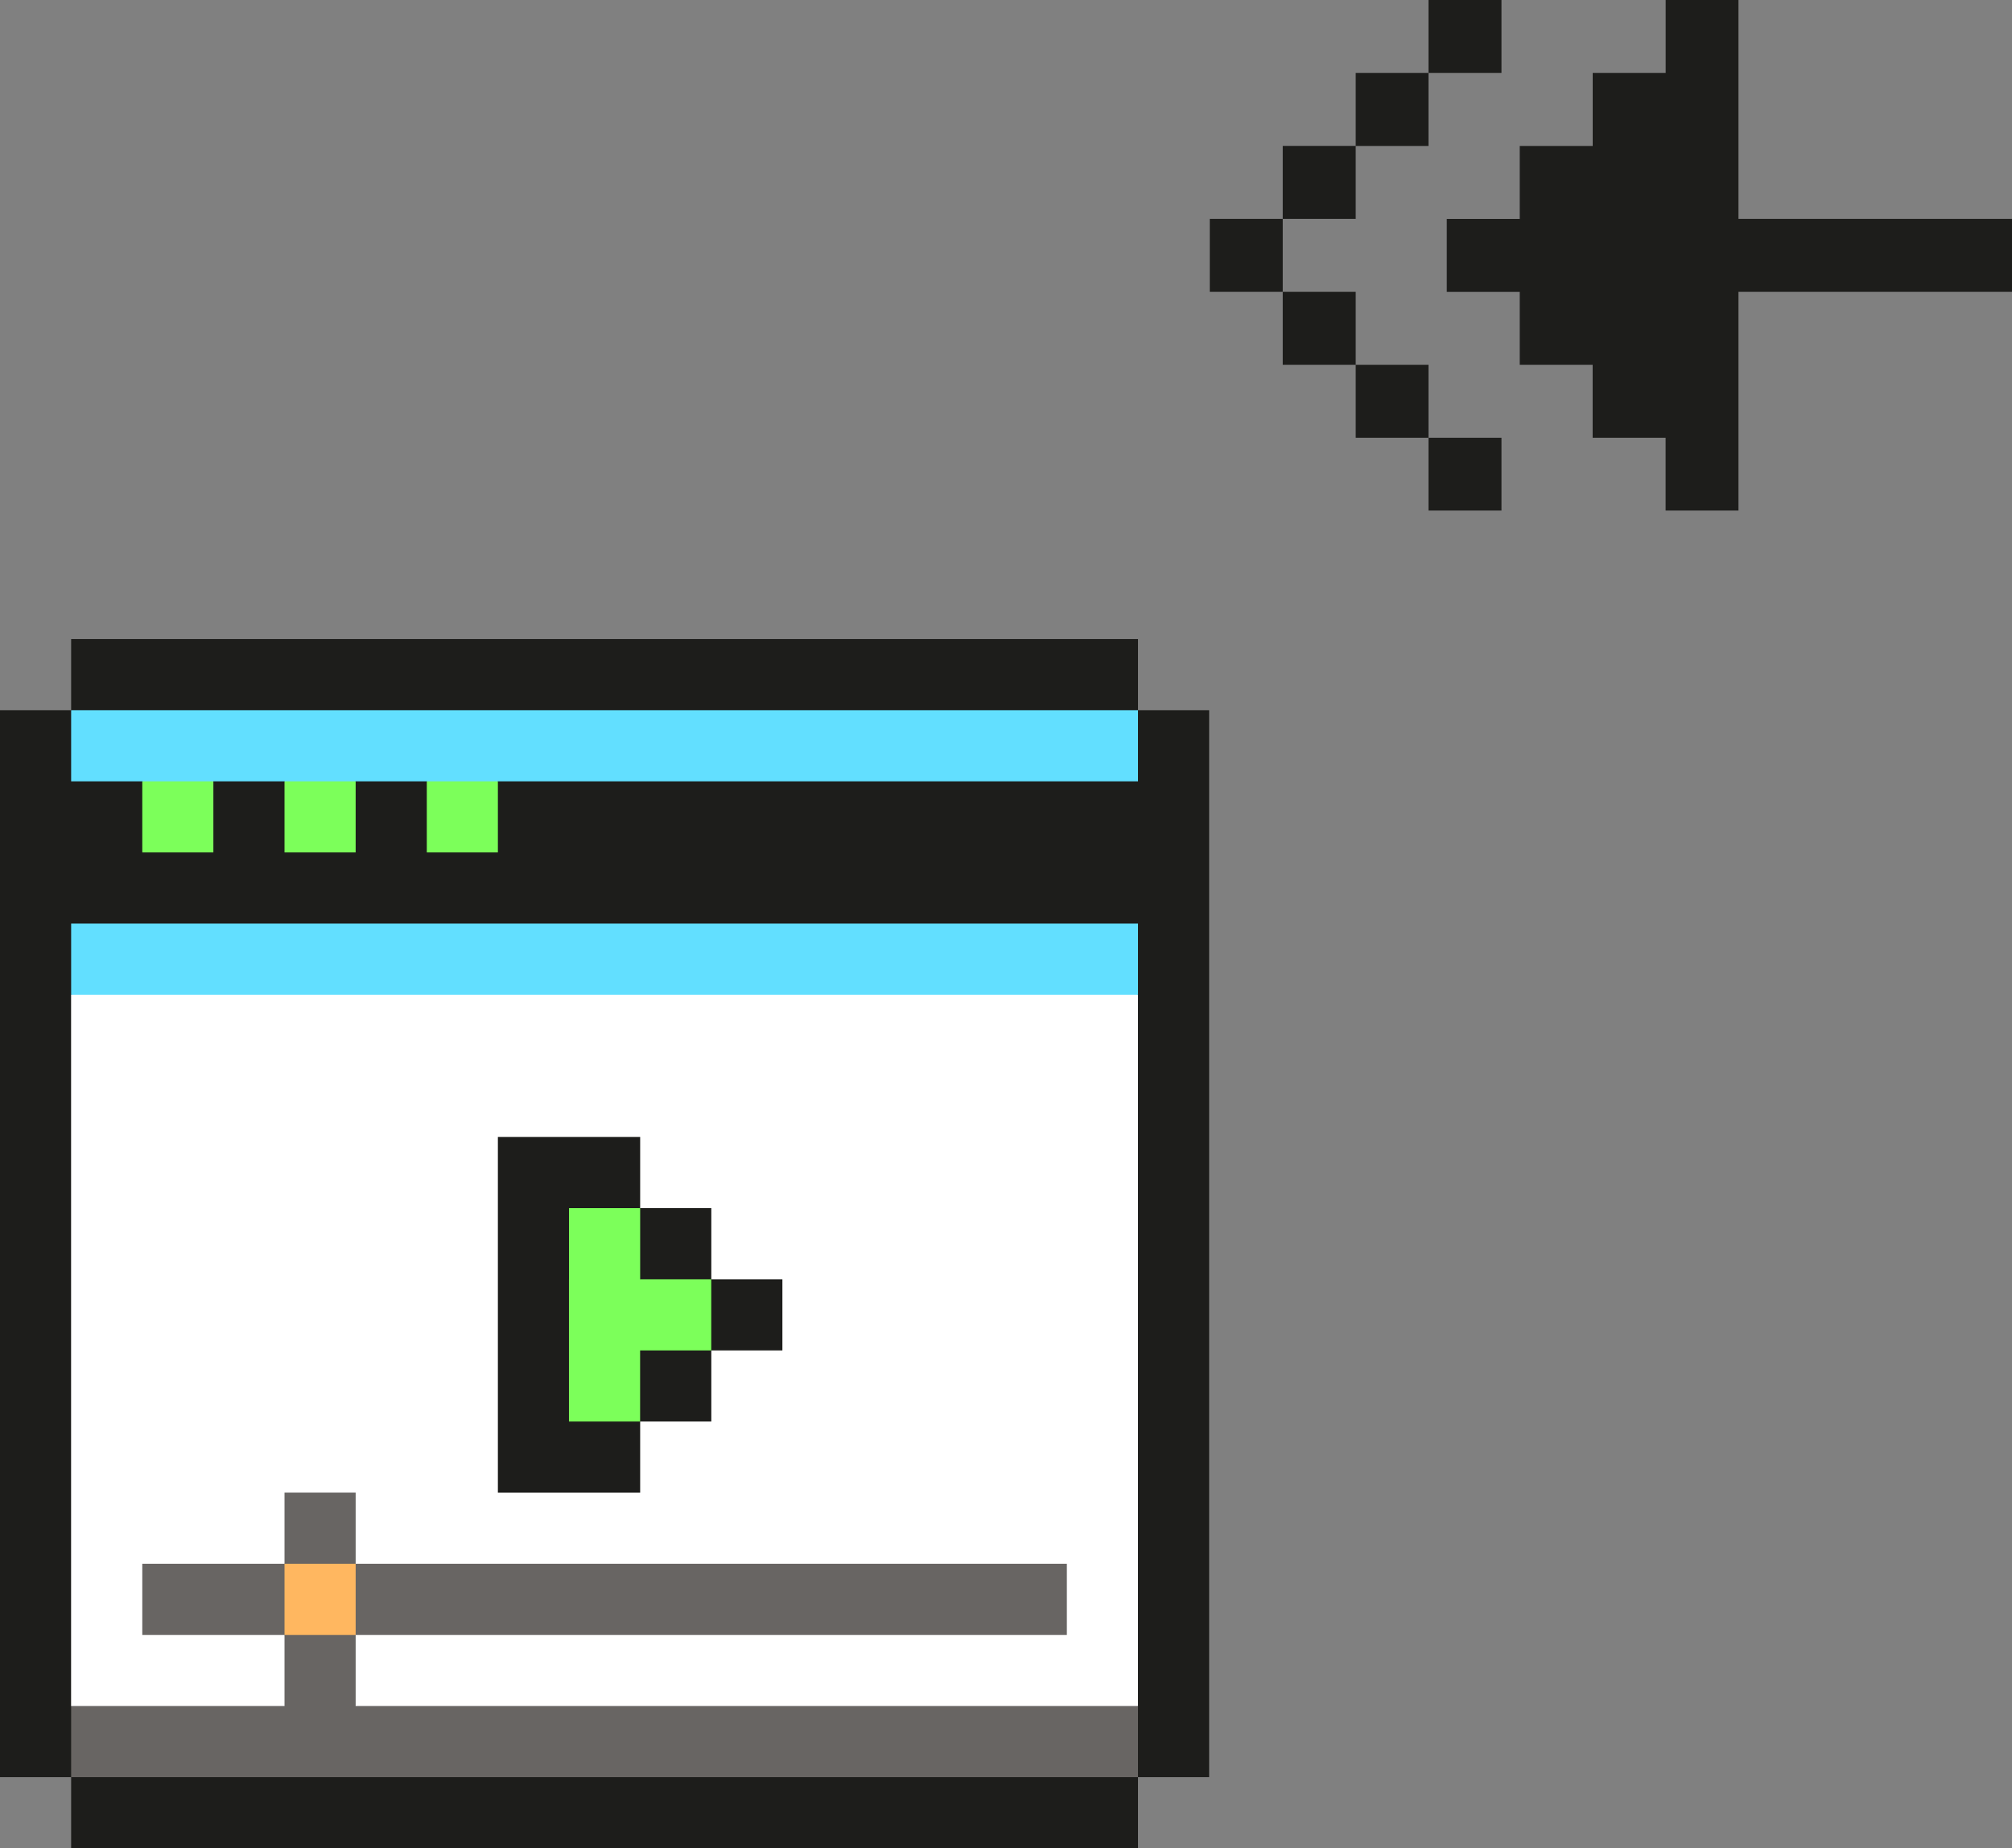
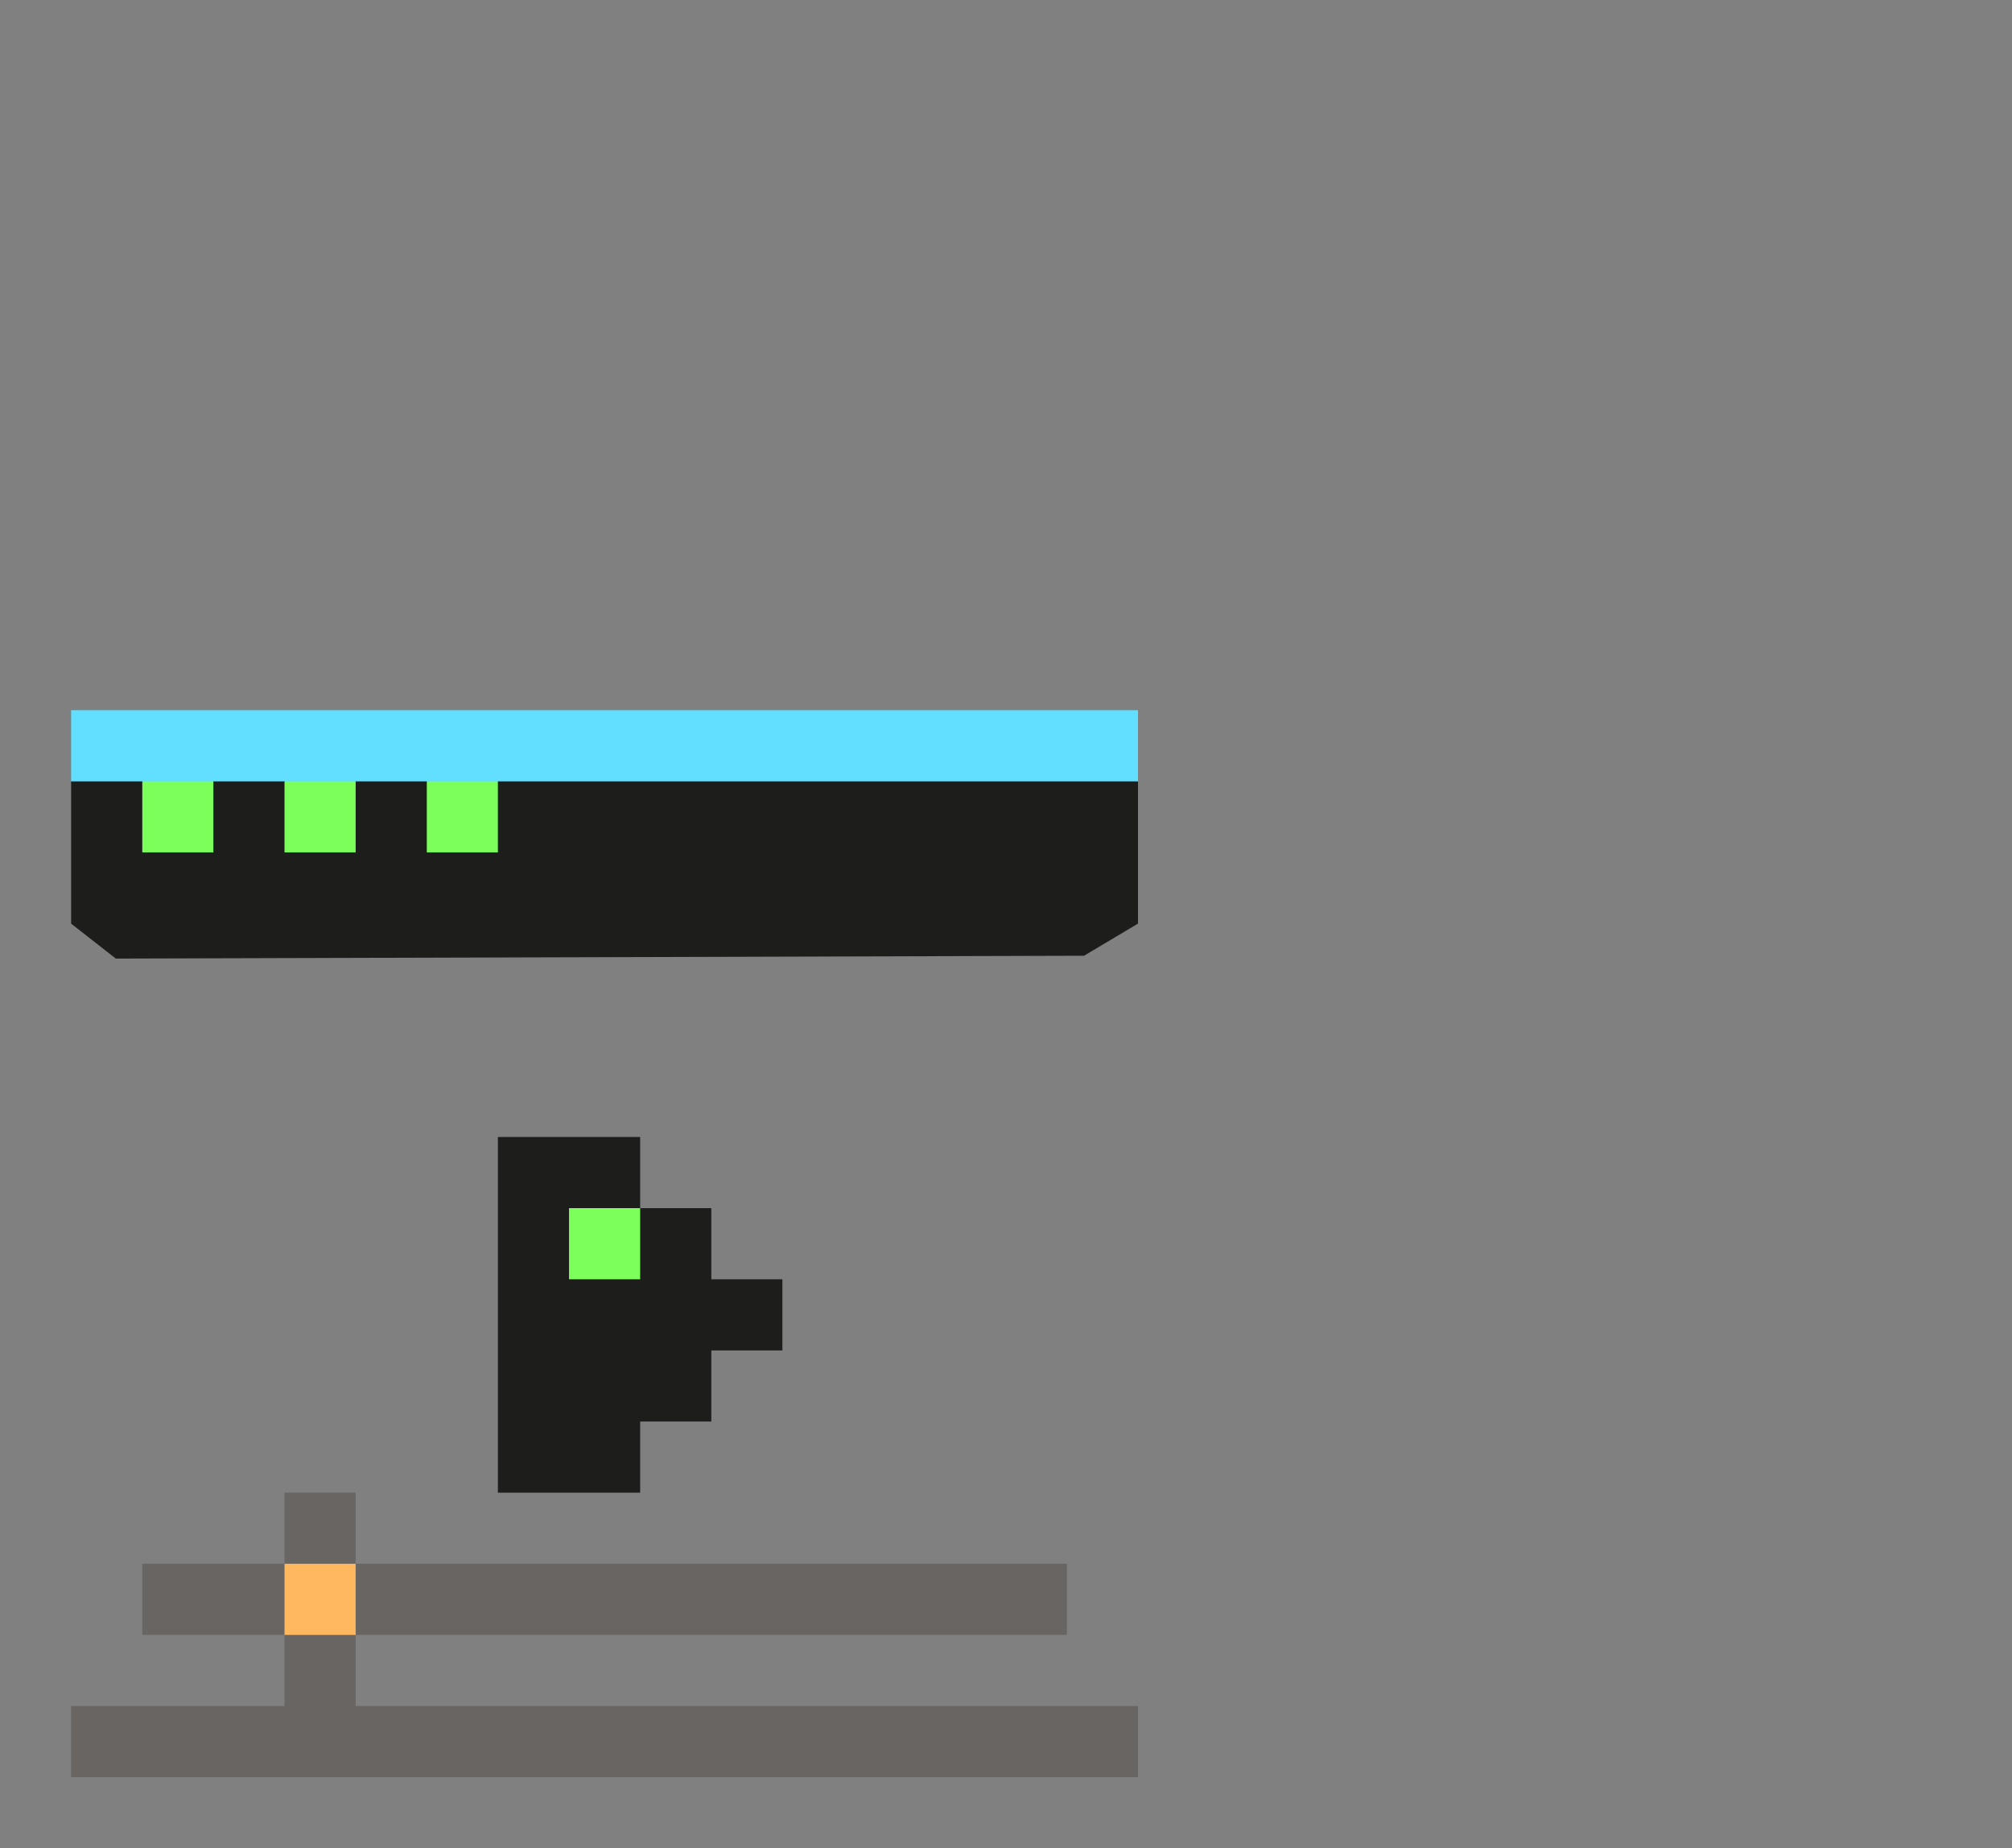
<svg xmlns="http://www.w3.org/2000/svg" id="Layer_2" data-name="Layer 2" viewBox="0 0 375.58 344.99">
  <rect x="0" y="0" width="375.58" height="344.99" fill="#808080" stroke="none" />
  <defs>
    <style>
      .cls-1 {
        fill: #686563;
      }

      .cls-2 {
        fill: #7cff5a;
      }

      .cls-3 {
        fill: #ffb760;
      }

      .cls-4 {
        fill: #fff;
      }

      .cls-5 {
        fill: #1d1d1b;
      }

      .cls-6 {
        fill: #62dfff;
      }
    </style>
  </defs>
  <g id="Layer_1-2" data-name="Layer 1">
-     <path id="path22279" class="cls-5" d="M324.52,95.3v-40.83h51.06s0-13.62,0-13.62h-51.06s0-40.85,0-40.85h-13.59v13.62s-13.62,0-13.62,0v13.62h-13.62s0,13.62,0,13.62h-13.62v13.62s13.62,0,13.62,0v13.61h0s13.61,0,13.61,0c0,4.55,0,9.07,0,13.62h13.62s0,13.59,0,13.59h13.59ZM280.28,95.3v-13.59h-13.62v13.59h13.62ZM266.66,81.71v-13.62h-13.59v13.62h13.59ZM253.07,68.09v-13.62h-13.62v13.62h13.62ZM239.45,54.47v-13.62h-13.62v13.62h13.62ZM239.45,40.85h13.62v-13.62h-13.62v13.62ZM253.07,27.24h13.59v-13.62h-13.59v13.62ZM266.66,13.62h13.62V0h-13.62v13.62Z" vector-effect="none" />
    <g id="_44_website_player" data-name="44 website player">
-       <path class="cls-5" d="M225.71,132.56v199.15h-13.28v13.28H13.28v-13.28H0v-199.15h13.28v-13.28h199.15v13.28h13.28Z" />
      <g>
        <path class="cls-5" d="M212.43,145.84v26.55l-10.07,6-180.74.53-8.34-6.52v-26.55l9.18-6.4,181.7-.48,8.27,6.88Z" />
-         <path class="cls-4" d="M212.43,185.67v132.77l-15.47,6.11-172.33,1.08-11.36-7.19v-132.77l13.63-6.02,175.45-1.26,10.07,7.28Z" />
      </g>
      <g>
        <g>
-           <path class="cls-6" d="M13.28,172.39h199.15v13.28H13.28v-13.28Z" />
          <path class="cls-2" d="M66.39,159.11h-13.28v-13.27l6.64-6.64,6.64,6.64v13.27Z" />
          <path class="cls-2" d="M39.83,159.11h-13.27v-13.27l6.64-6.64,6.63,6.64v13.27Z" />
          <path class="cls-2" d="M92.94,159.11h-13.27v-13.27l6.63-6.64,6.64,6.64v13.27Z" />
        </g>
        <path class="cls-6" d="M13.28,132.56h199.15v13.28H13.28v-13.28Z" />
        <path class="cls-1" d="M212.43,318.43v13.28H13.28v-13.28h39.83l6.64-6.64,6.64,6.64h146.05Z" />
        <path class="cls-1" d="M199.15,291.88v13.28H66.39v13.27h-13.28v-13.27h-26.55v-13.28h26.55v-13.28h13.28v13.28h132.77Z" />
        <path class="cls-3" d="M53.11,291.88h13.28v13.28h-13.28v-13.28Z" />
        <path class="cls-5" d="M146.05,238.78v13.28h-13.27v13.27h-13.28v13.28h-26.56v-66.39h26.56v13.28h13.28v13.28h13.27Z" />
-         <path class="cls-2" d="M132.77,238.78v13.28h-13.28v13.27h-13.28v-26.55l6.64-6.64,6.64,6.64h13.28Z" />
        <path class="cls-2" d="M106.22,225.5h13.28v13.28h-13.28v-13.28Z" />
      </g>
    </g>
  </g>
</svg>